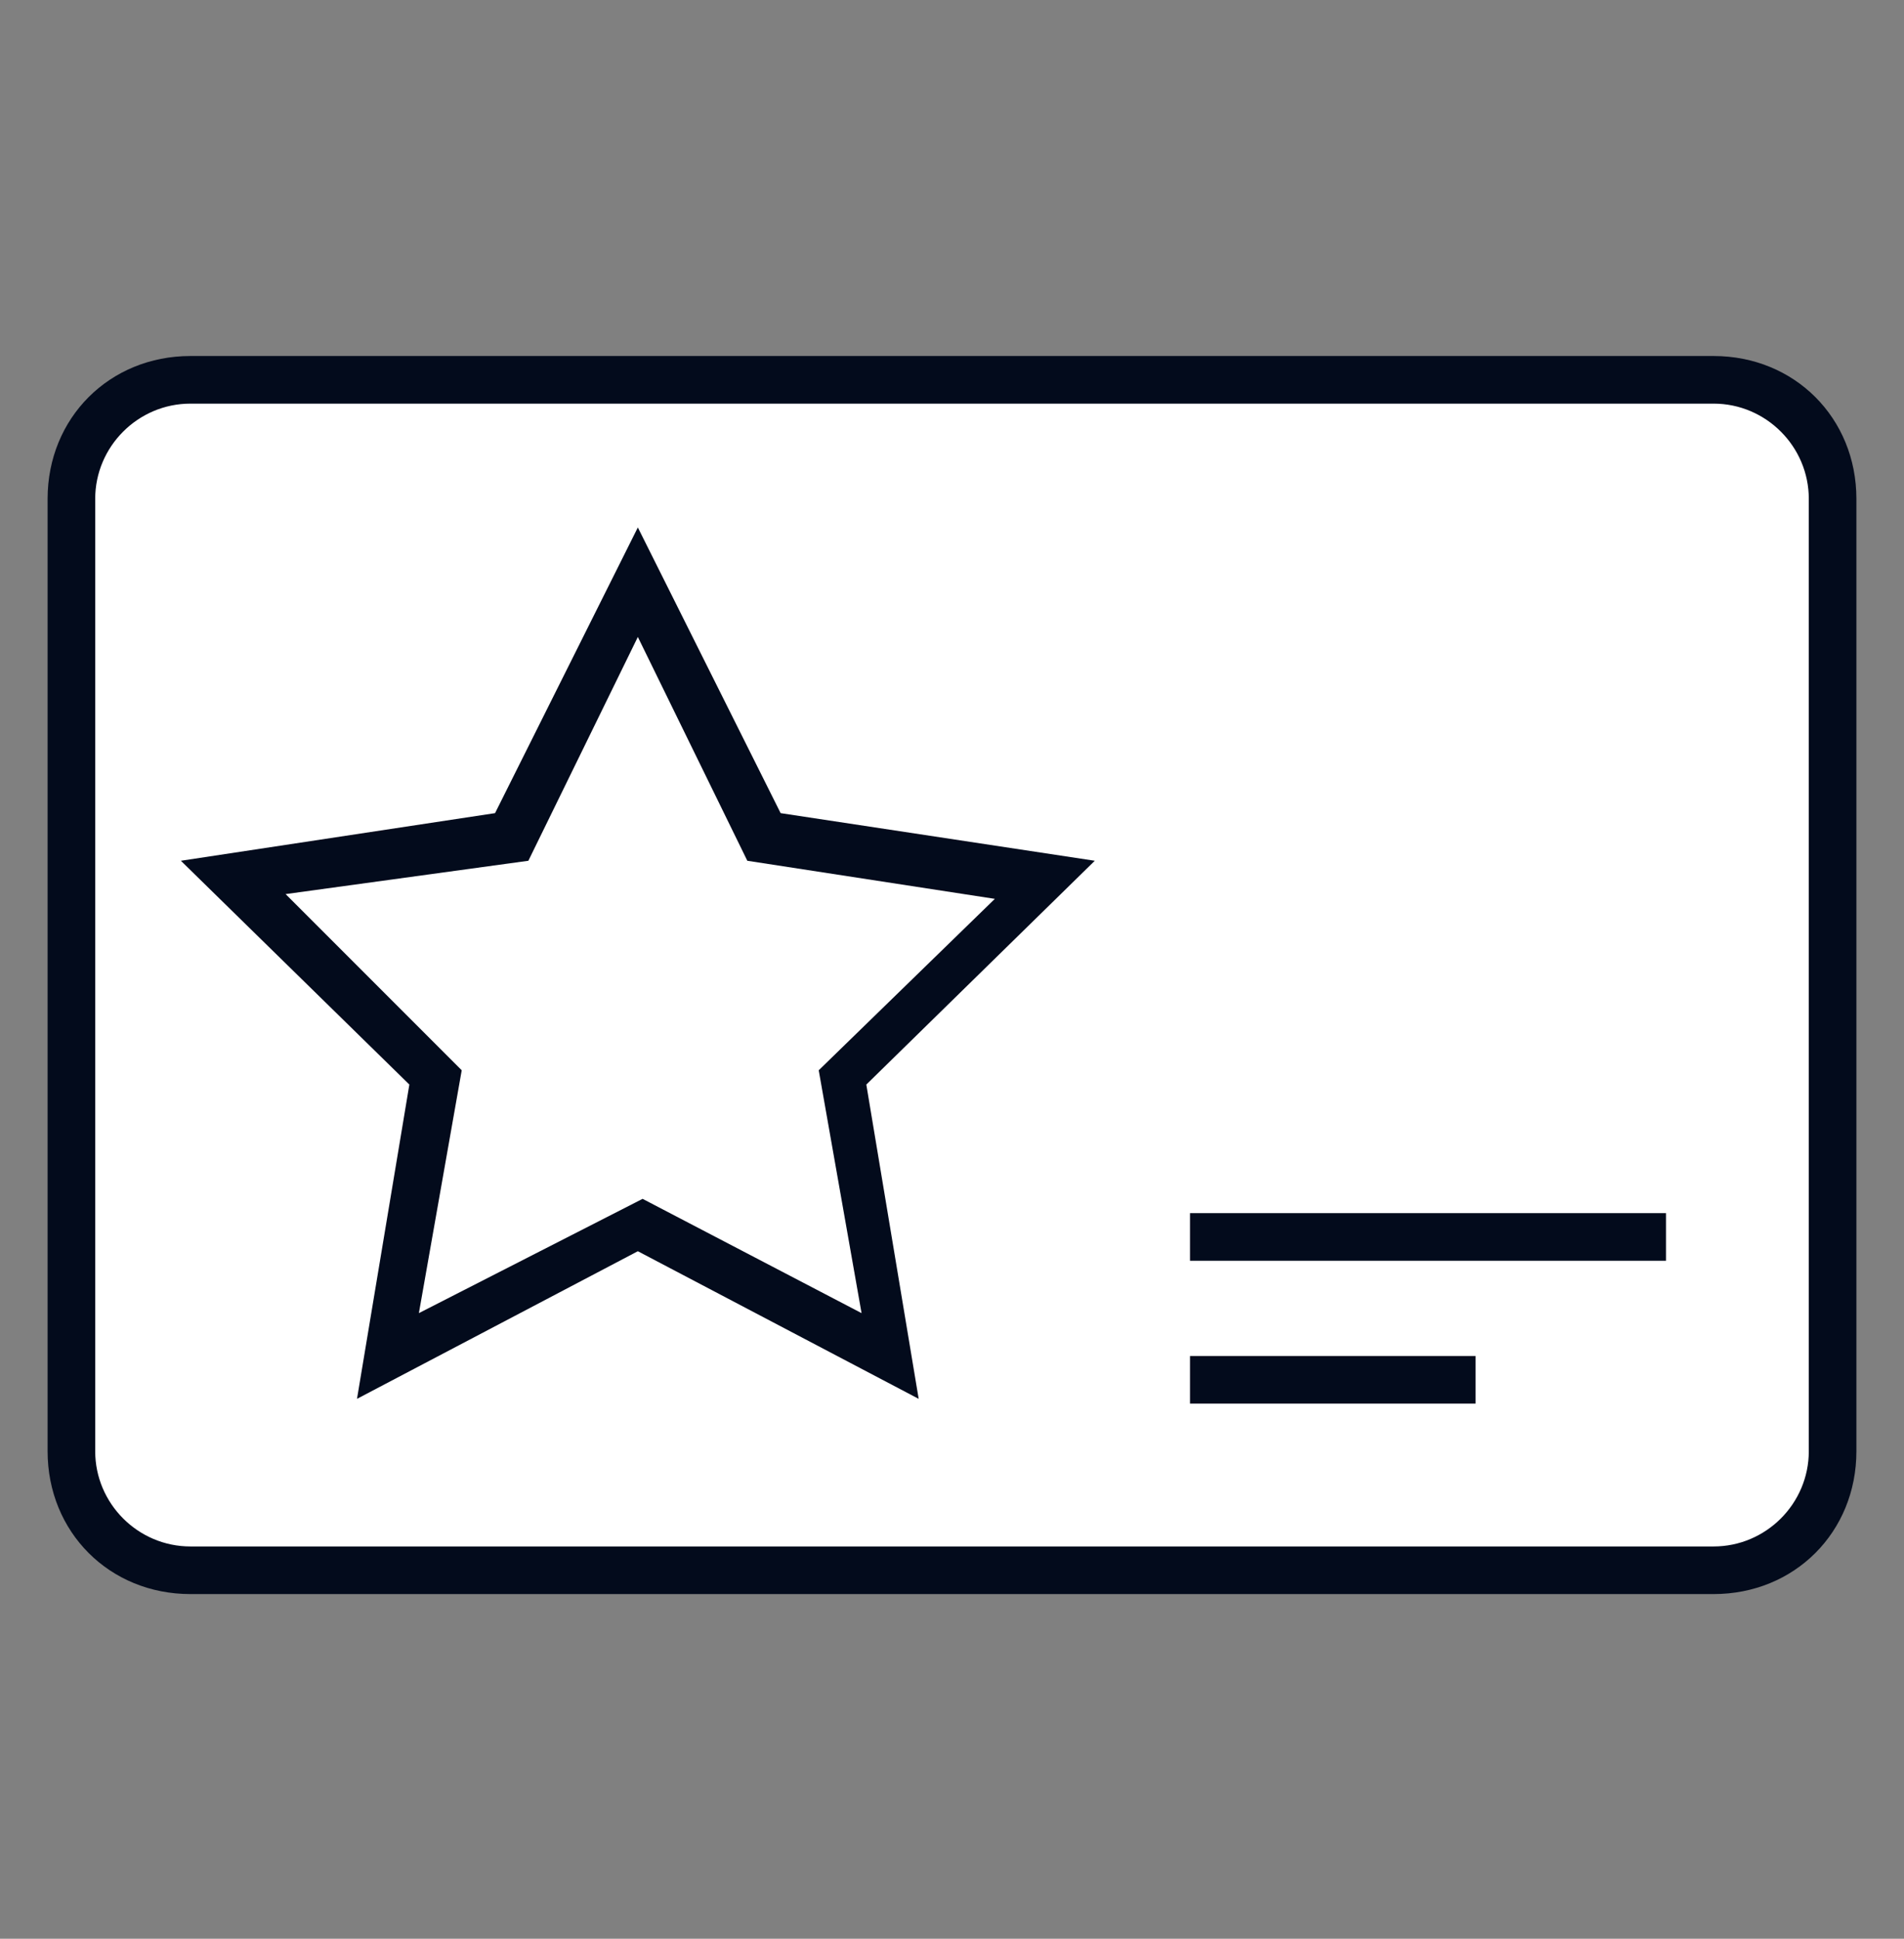
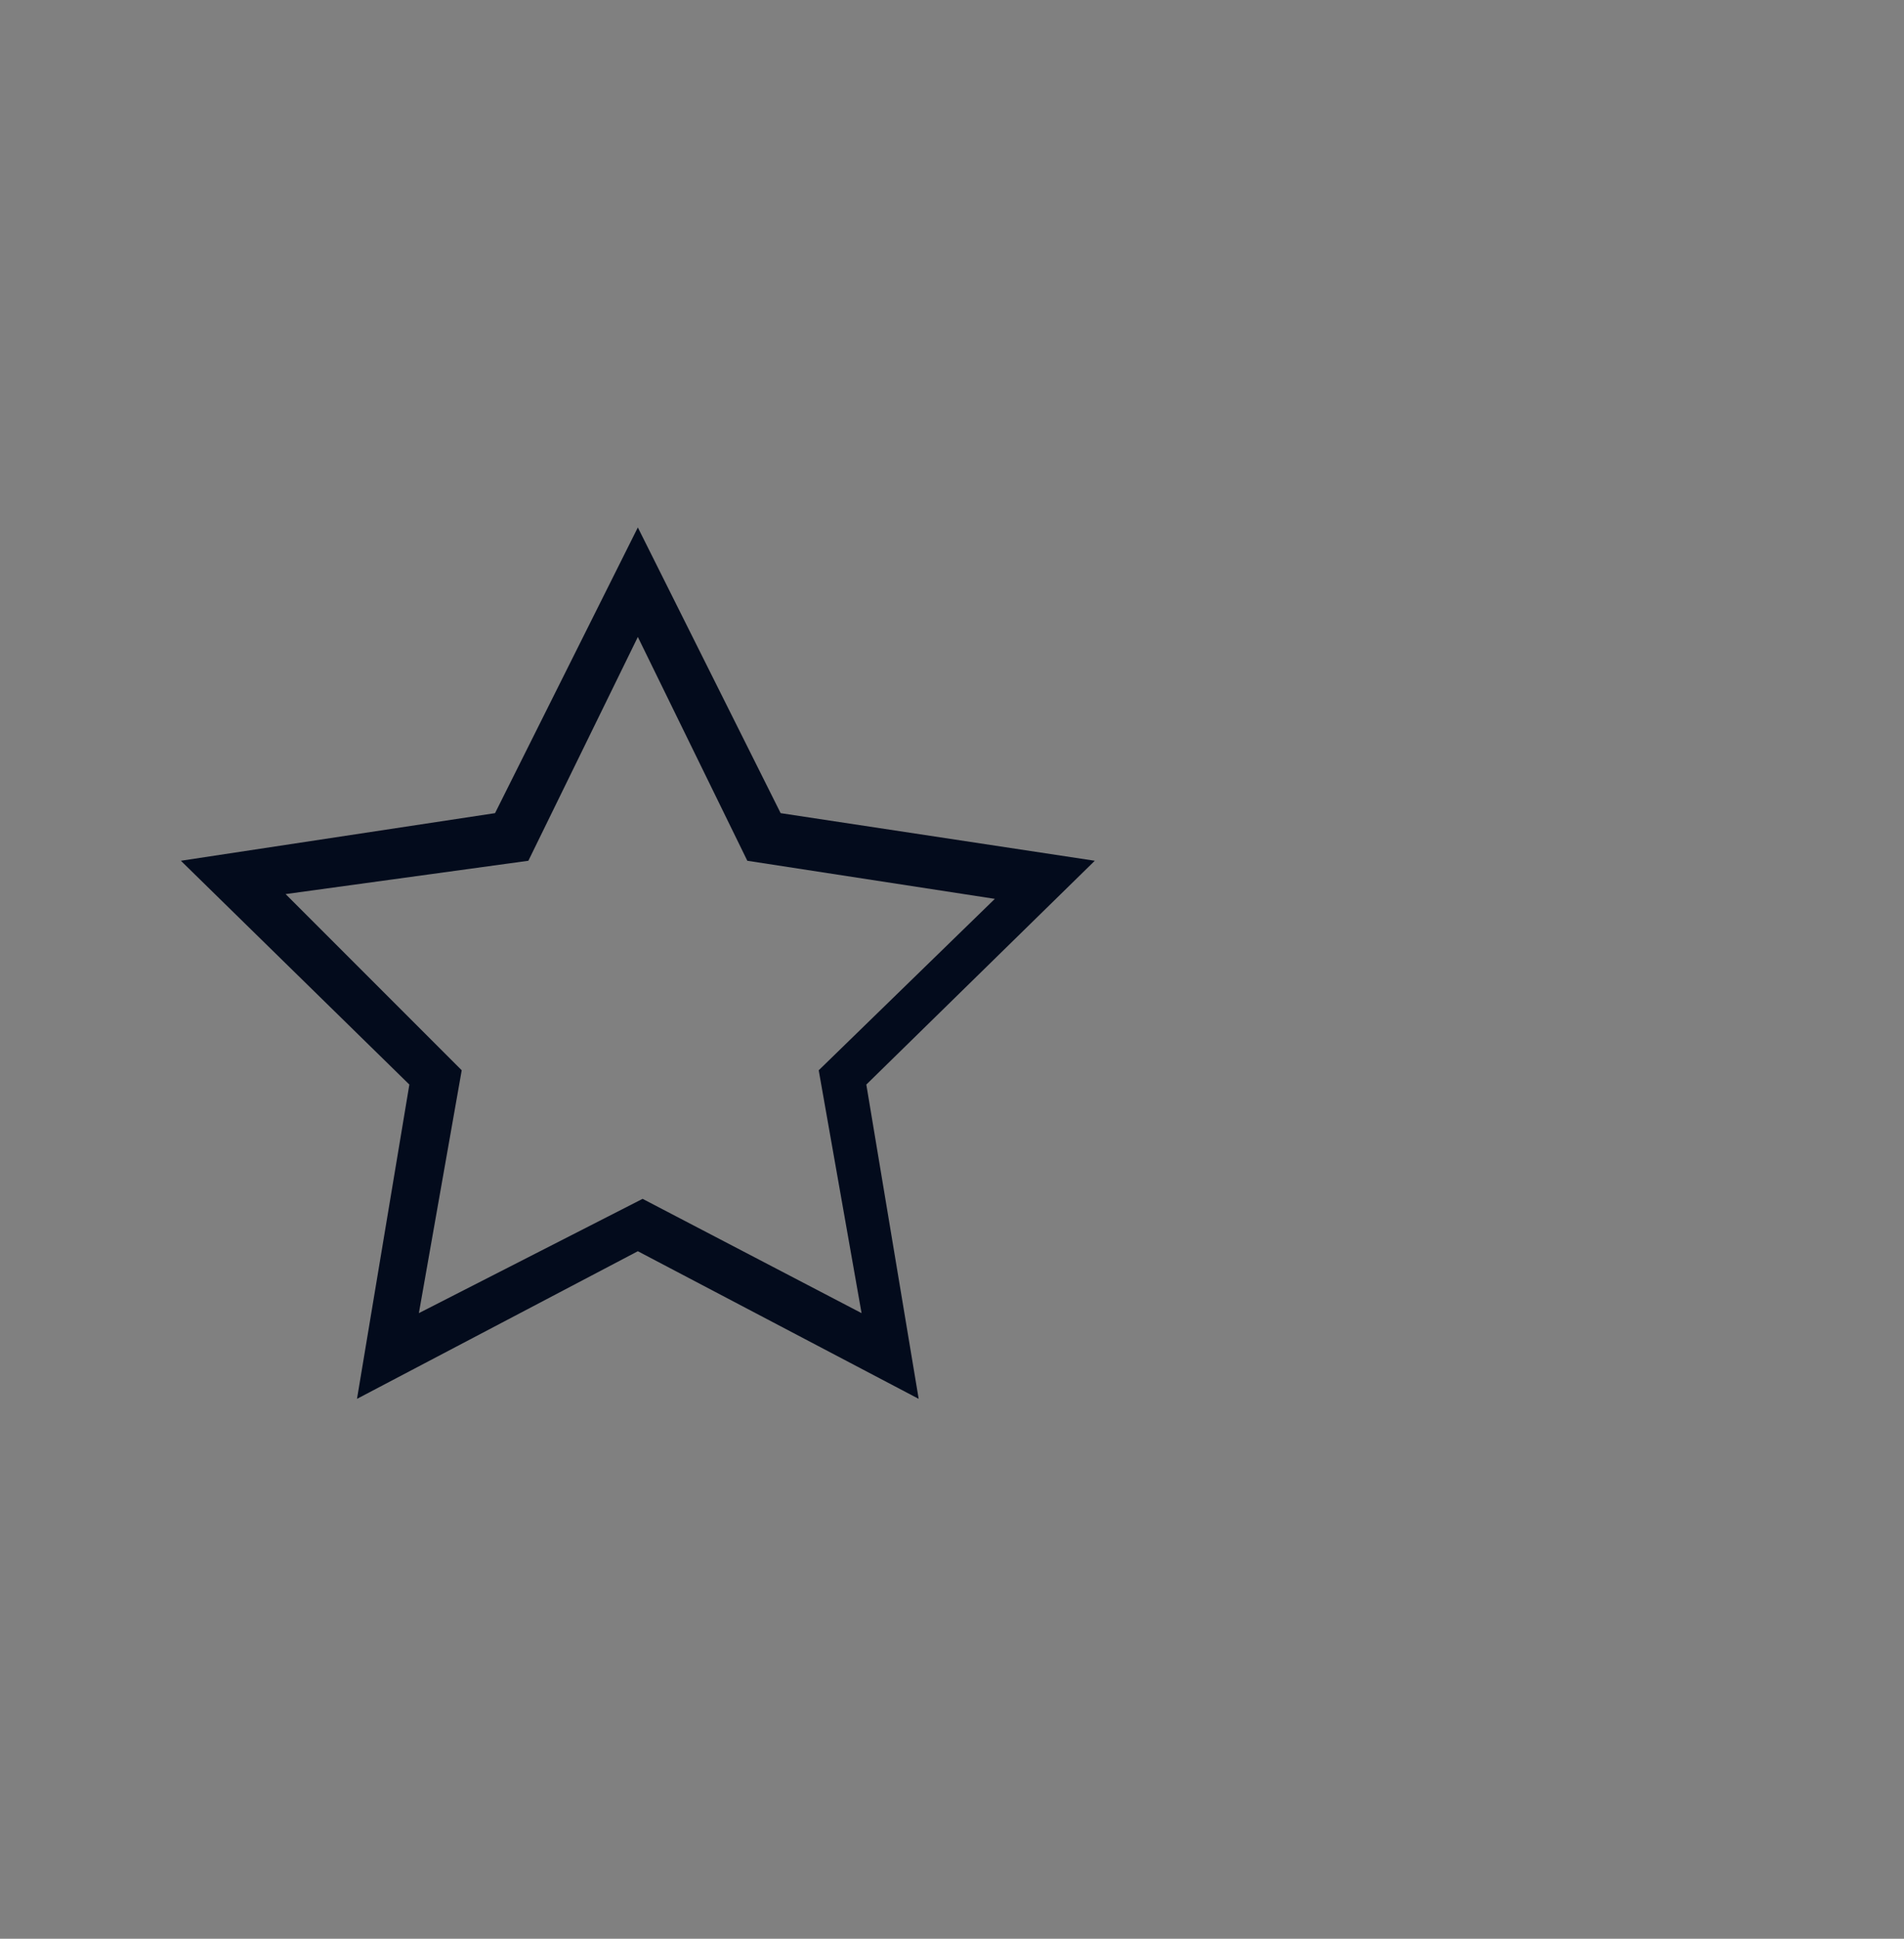
<svg xmlns="http://www.w3.org/2000/svg" width="56" height="57" viewBox="0 0 56 57" fill="none">
  <rect x="0" y="0" width="56" height="57" fill="#808080" stroke="none" />
-   <path d="M5.6 46.167C3.64 46.167 2.1 44.627 2.1 42.667V14.667C2.1 12.707 3.64 11.167 5.6 11.167H50.4C52.36 11.167 53.9 12.707 53.9 14.667V42.667C53.9 44.627 52.36 46.167 50.4 46.167H5.6Z" fill="white" />
-   <path d="M50.4 11.867C51.94 11.867 53.2 13.127 53.2 14.667V42.667C53.2 44.207 51.94 45.467 50.4 45.467H5.6C4.06 45.467 2.8 44.207 2.8 42.667V14.667C2.8 13.127 4.06 11.867 5.6 11.867H50.4ZM50.4 10.467H5.6C3.22 10.467 1.4 12.287 1.4 14.667V42.667C1.4 45.047 3.22 46.867 5.6 46.867H50.4C52.78 46.867 54.6 45.047 54.6 42.667V14.667C54.6 12.287 52.78 10.467 50.4 10.467Z" fill="#030B1C" />
-   <path d="M49 35.667H35V37.067H49V35.667Z" fill="#030B1C" />
-   <path d="M43.4 39.867H35V41.267H43.4V39.867Z" fill="#030B1C" />
-   <path d="M18.9 35.947L11.48 39.867L12.88 31.607L6.86 25.867L15.12 24.607L18.9 17.187L22.54 24.607L30.8 25.867L24.92 31.607L26.18 39.867L18.9 35.947Z" fill="white" />
+   <path d="M49 35.667H35H49V35.667Z" fill="#030B1C" />
  <path d="M10.5 41.127L12.04 31.887L5.32 25.307L14.56 23.907L18.76 15.507L22.96 23.907L32.2 25.307L25.48 31.887L27.02 41.127L18.76 36.787L10.5 41.127ZM18.9 35.247L25.34 38.607L24.08 31.467L29.26 26.427L21.98 25.307L18.76 18.727L15.54 25.307L8.4 26.287L13.58 31.467L12.32 38.607L18.9 35.247Z" fill="#030B1C" />
</svg>